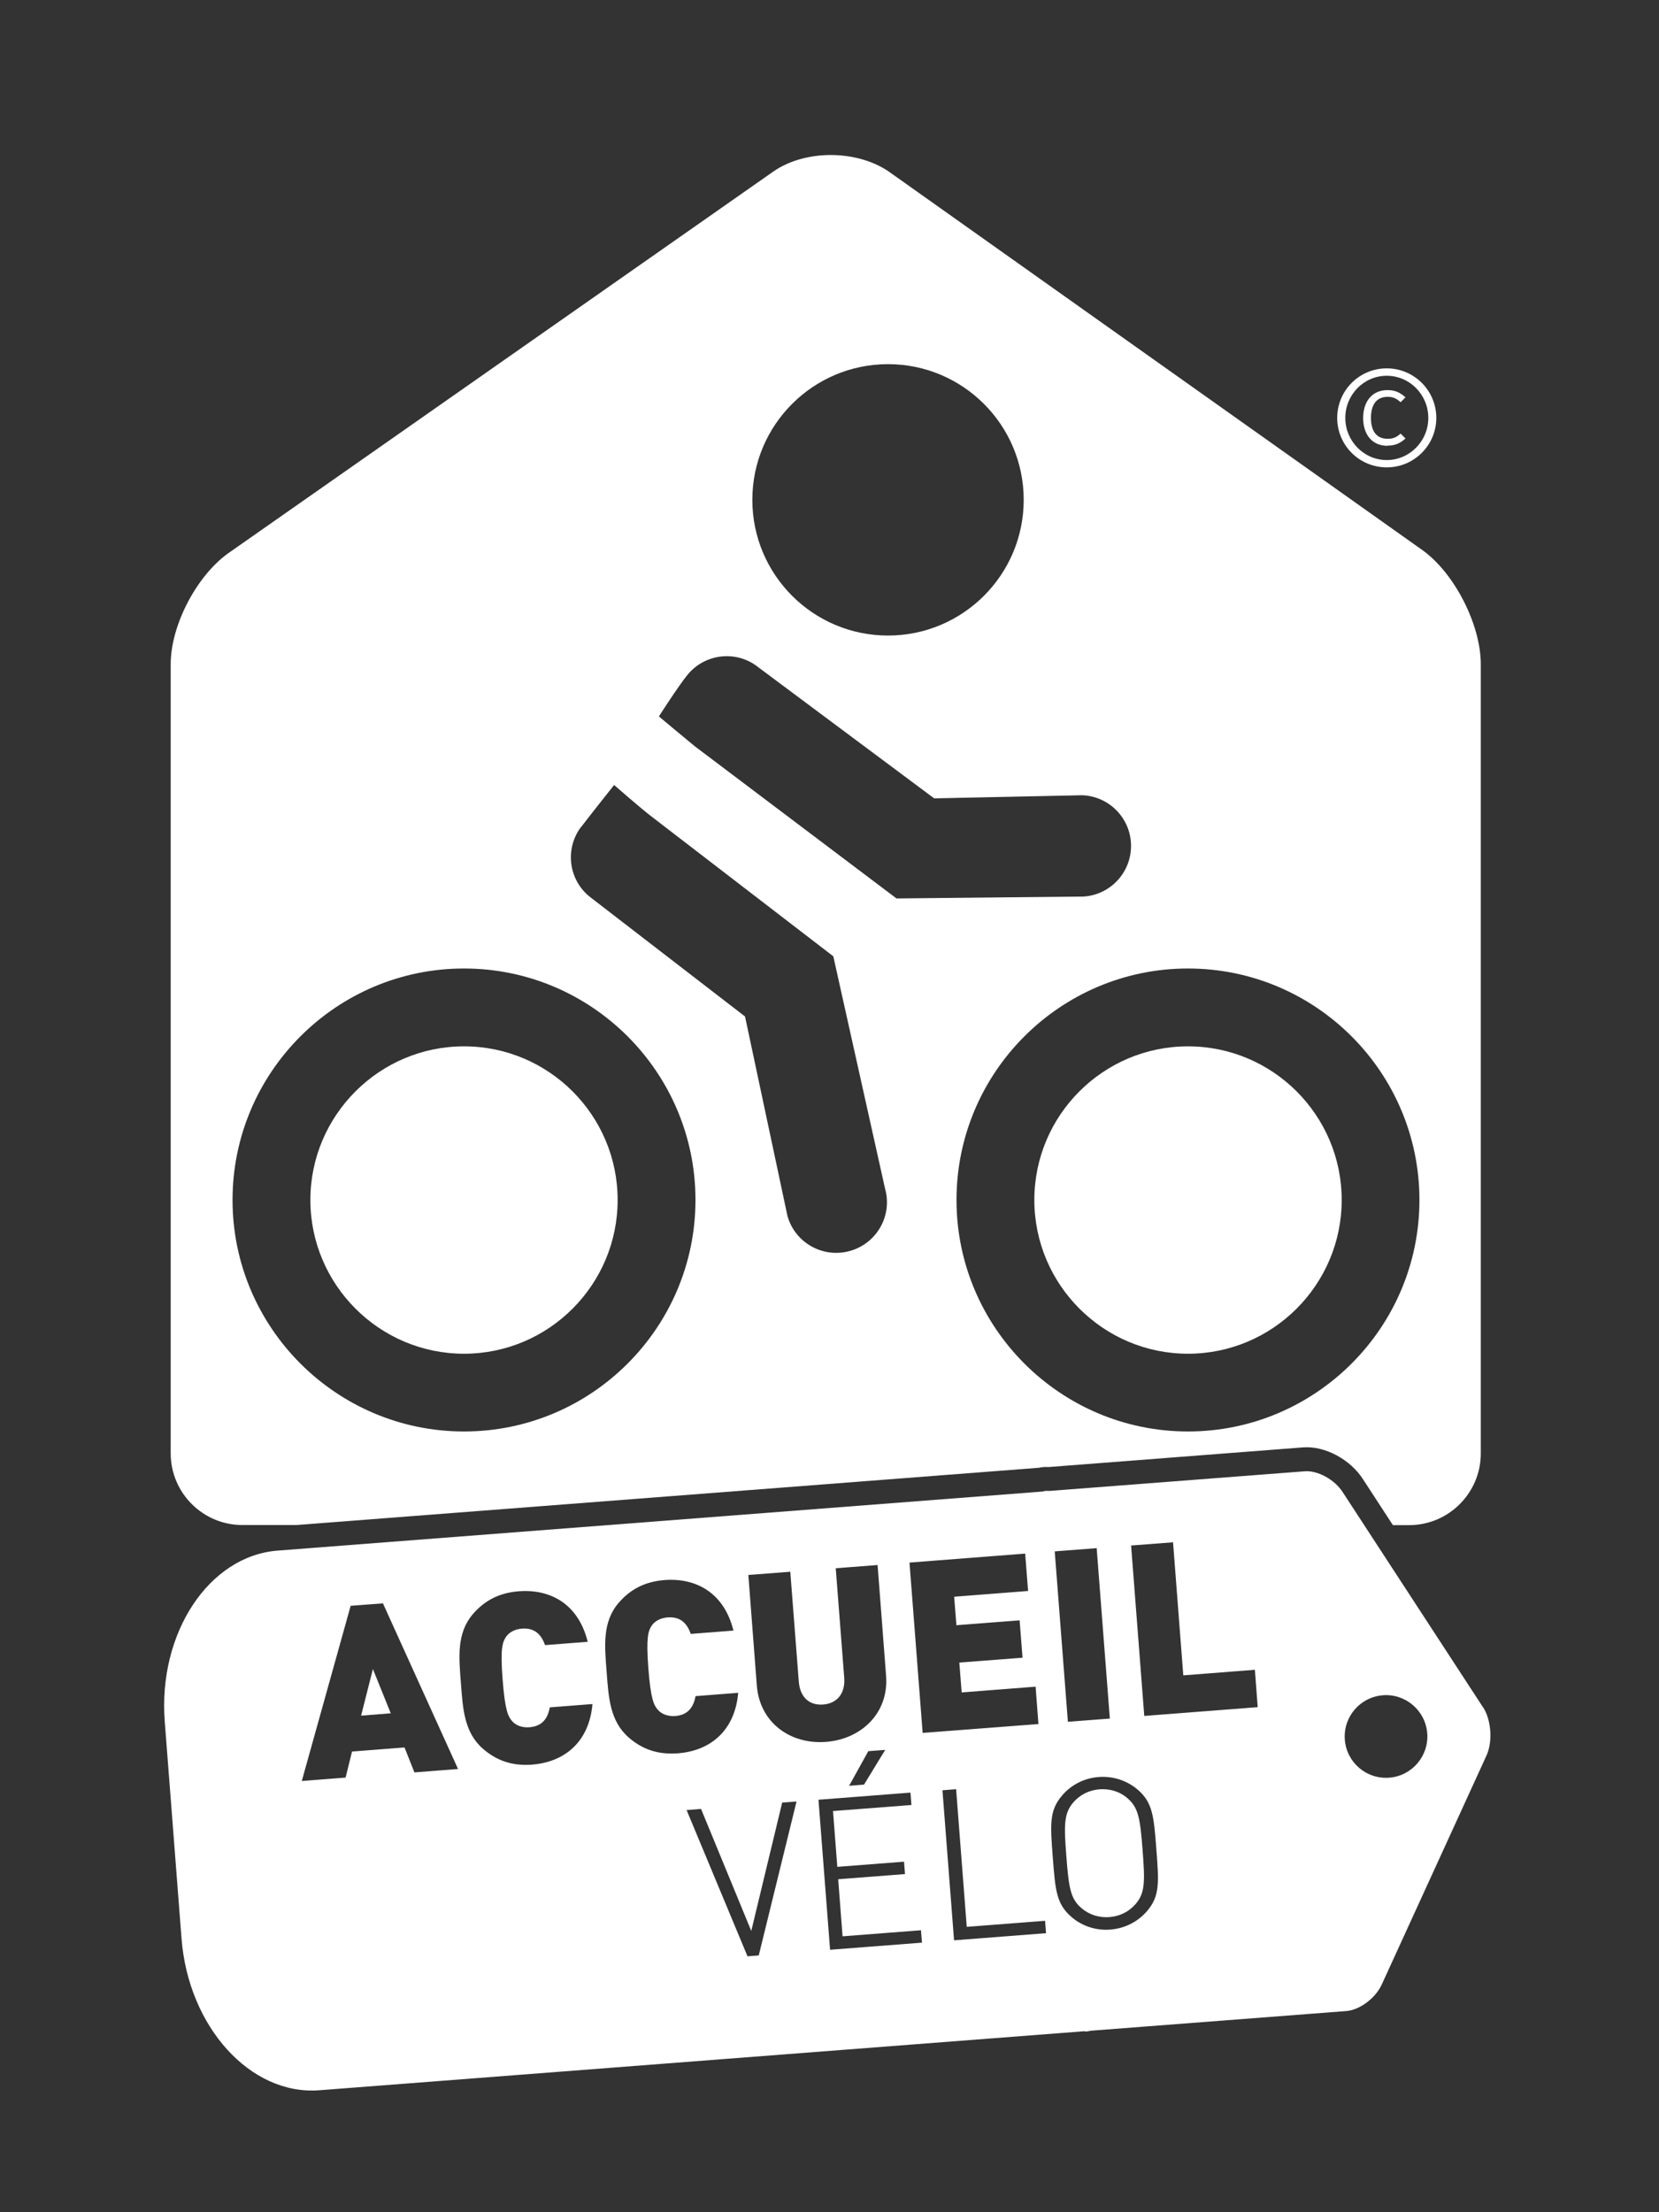
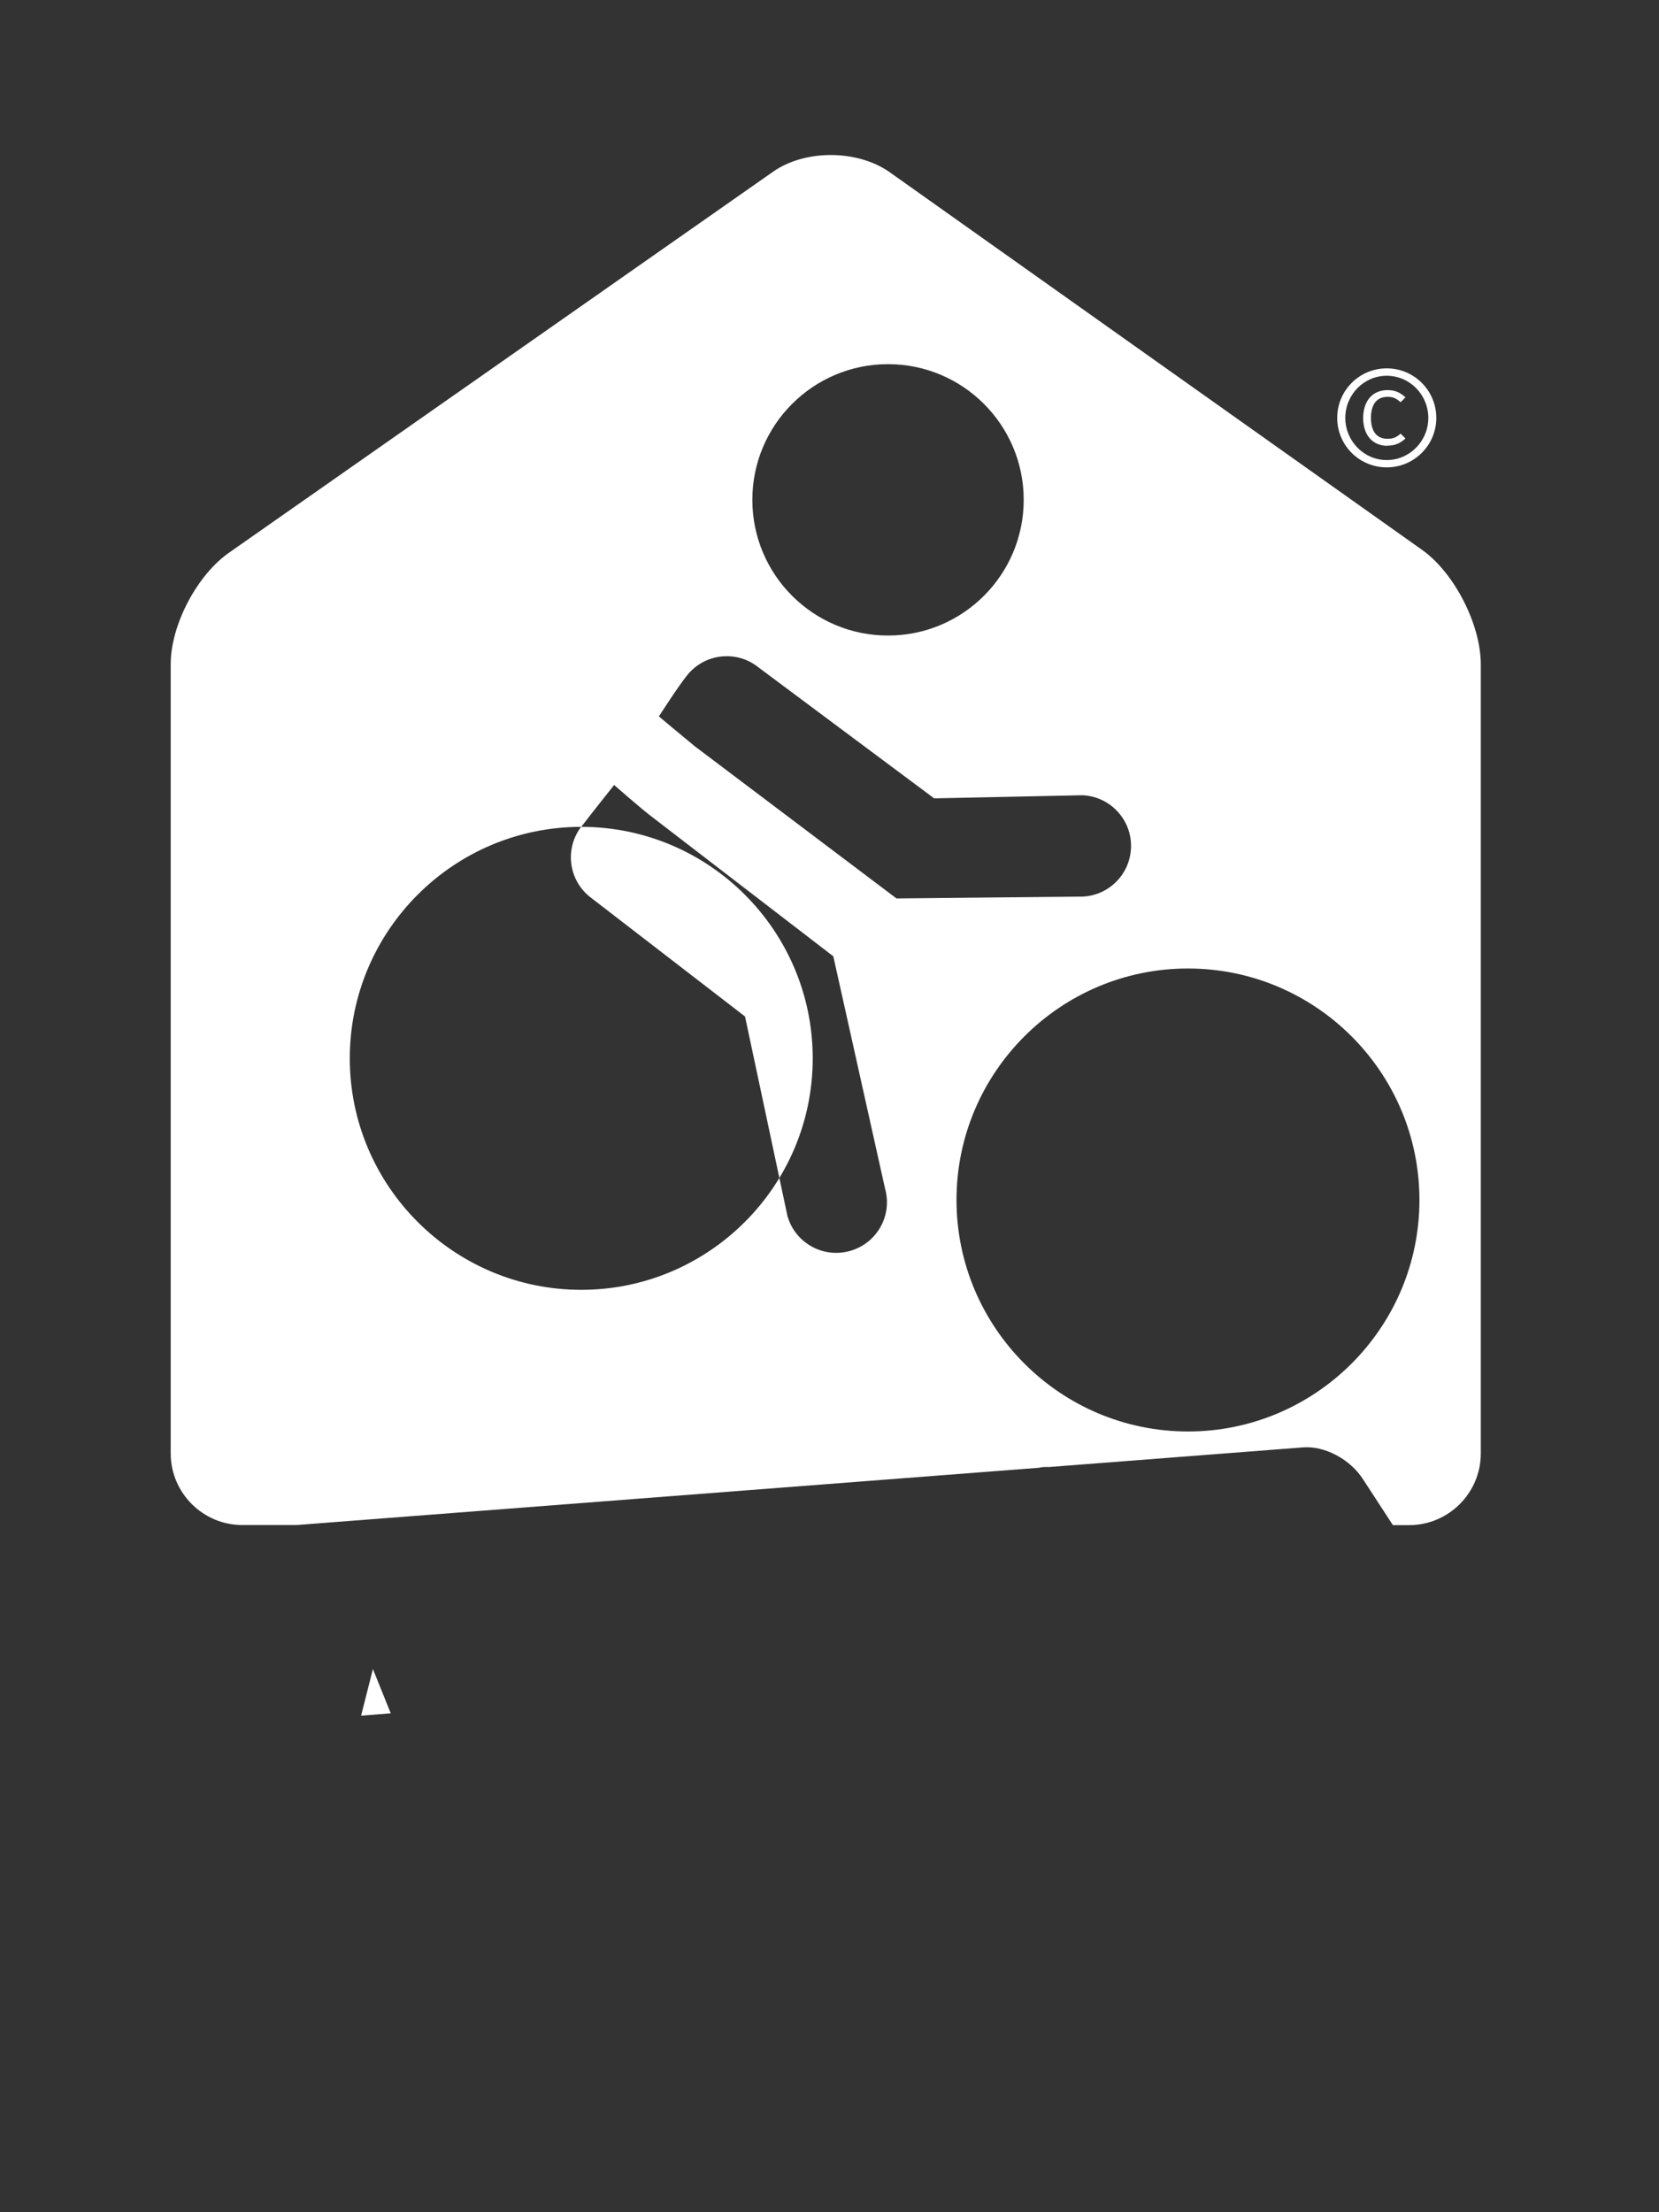
<svg xmlns="http://www.w3.org/2000/svg" id="Calque_1" version="1.1" viewBox="0 0 170.08 226.77">
  <rect x="0" y="0" width="170.08" height="226.77" fill="#333333" stroke="none" />
  <defs>
    <style>
      .st0 {
        fill: #fff;
      }
    </style>
  </defs>
  <polygon class="st0" points="37.02 175.87 40.06 175.63 38.23 171.09 37.02 175.87" />
-   <path class="st0" d="M152.05,175.03l-14.39-22.06c-.84-1.32-2.59-2.25-3.89-2.15l-26.12,2.01c-.24.02-.47-.05-.69.06l-78.48,6.06c-7.08.54-12.29,8.48-11.59,17.52l1.72,22.24c.7,9.06,7.06,16.11,14.14,15.56l78.41-6.05c.25.08.49-.04.76-.06l26.12-2.01c1.3-.1,2.92-1.26,3.59-2.66l10.75-23.5c.66-1.41.52-3.64-.32-4.96ZM81.02,161.12l.87,11.24c.12,1.62,1.08,2.48,2.5,2.37,1.42-.11,2.28-1.12,2.16-2.74l-.87-11.23,4.29-.33.87,11.34c.3,3.83-2.53,6.51-6.16,6.79-3.63.28-6.79-1.95-7.09-5.77l-.87-11.34,4.29-.33ZM90.75,179.38l-2.17,3.56-1.53.12,1.97-3.55,1.73-.13ZM42.48,181.67l-1.01-2.54-5.38.42-.66,2.67-4.49.35,5.01-17.96,3.31-.25,7.7,16.98-4.49.35ZM54.56,180.89c-2.04.16-3.63-.41-5.01-1.59-1.98-1.7-2.1-4.16-2.3-6.78s-.46-5.08,1.23-7.06c1.18-1.37,2.67-2.18,4.71-2.34,3.31-.25,6.13,1.37,7.06,5.18l-4.37.34c-.35-.96-.95-1.8-2.38-1.69-.78.06-1.35.42-1.64.87-.35.55-.58,1.18-.33,4.37.25,3.19.56,3.78,1,4.27.35.39.96.66,1.75.6,1.42-.11,1.89-1.03,2.09-2.04l4.37-.34c-.34,3.9-2.87,5.95-6.19,6.21ZM64.49,178.14c-1.98-1.7-2.1-4.16-2.3-6.78-.2-2.62-.46-5.07,1.23-7.05,1.18-1.37,2.67-2.18,4.71-2.34,3.31-.25,6.13,1.38,7.06,5.18l-4.37.34c-.35-.96-.95-1.8-2.38-1.69-.78.06-1.35.42-1.64.86-.35.55-.57,1.18-.33,4.37.25,3.19.56,3.78,1,4.27.35.39.96.66,1.75.61,1.42-.11,1.9-1.04,2.09-2.04l4.37-.34c-.34,3.9-2.87,5.95-6.18,6.2-2.04.16-3.64-.41-5.01-1.59ZM77.79,200.45l-1.16.09-.03-.08-6.21-14.91,1.48-.12,5.15,12.51,3.17-13.16,1.47-.11-3.87,15.77ZM85.1,199.88l-1.19-15.39,9.43-.73.1,1.27-8.04.62.44,5.72,6.84-.53.1,1.27-6.85.53.45,5.85,8.04-.62.1,1.27-9.43.73ZM93.22,160.18l11.88-.92.3,3.83-7.58.59.23,2.92,6.48-.5.3,3.83-6.48.5.24,3.06,7.58-.59.29,3.83-11.87.91-1.35-17.47ZM97.81,198.9l-1.19-15.38,1.4-.11,1.09,14.11,8.03-.62.1,1.27-9.43.73ZM112.43,158.7l1.35,17.47-4.3.33-1.35-17.47,4.29-.33ZM117.59,195.91c-.95,1.1-2.28,1.77-3.75,1.89-.14.01-.29.02-.43.02-1.31,0-2.58-.46-3.56-1.31-1.55-1.33-1.66-2.73-1.92-6.12-.26-3.39-.37-4.79.96-6.34.95-1.11,2.28-1.78,3.75-1.89,1.46-.11,2.9.36,3.99,1.29,1.55,1.33,1.66,2.73,1.92,6.12.26,3.39.37,4.79-.96,6.34ZM117.31,175.9l-1.35-17.47,4.3-.33,1.05,13.64,7.34-.57.29,3.83-11.63.9ZM142.42,182.23c-2.33.18-4.37-1.56-4.55-3.9-.18-2.33,1.57-4.37,3.9-4.55,2.33-.18,4.37,1.57,4.55,3.9.18,2.33-1.57,4.37-3.9,4.55Z" />
-   <path class="st0" d="M115.6,184.34c-.71-.61-1.59-.93-2.55-.93-.11,0-.21,0-.32.01-1.07.08-2.02.56-2.7,1.35-.96,1.13-.96,2.27-.71,5.5.25,3.24.42,4.37,1.55,5.33.79.68,1.8,1,2.87.92,1.06-.08,2.02-.56,2.69-1.35.96-1.12.96-2.26.71-5.5-.25-3.24-.42-4.37-1.55-5.33Z" />
  <path class="st0" d="M142.17,47.91c2.8,0,5.08-2.27,5.08-5.07s-2.27-5.08-5.08-5.08-5.08,2.27-5.08,5.08,2.27,5.07,5.08,5.07ZM142.17,38.52c2.36,0,4.26,1.95,4.26,4.32s-1.91,4.32-4.26,4.32-4.25-1.95-4.25-4.32,1.89-4.32,4.25-4.32Z" />
  <path class="st0" d="M142.25,45.68c.79,0,1.29-.24,1.84-.73l-.5-.5c-.46.41-.81.53-1.33.53-1.28,0-1.71-.97-1.71-2.14s.43-2.16,1.71-2.16c.52,0,.87.14,1.33.55l.5-.5c-.57-.5-1.05-.74-1.84-.74-1.63,0-2.5,1.22-2.5,2.86s.87,2.85,2.5,2.85Z" />
-   <path class="st0" d="M121.79,138.77c8.69,0,15.76-7.07,15.76-15.76s-7.07-15.75-15.76-15.75-15.75,7.07-15.75,15.75,7.07,15.76,15.75,15.76Z" />
-   <path class="st0" d="M47.57,138.77c8.69,0,15.75-7.07,15.75-15.76s-7.07-15.75-15.75-15.75-15.75,7.07-15.75,15.75,7.07,15.76,15.75,15.76Z" />
-   <path class="st0" d="M24.84,156.33h5.56l76.11-5.87c.24-.06.5-.08.77-.08h.23s-.06.01-.06.01l26.14-2.02c2.24-.17,4.85,1.23,6.16,3.29l3.05,4.68h1.67c4.04,0,7.34-3.3,7.34-7.34v-80.91c0-4.04-2.67-9.29-5.93-11.66l-54.56-38.7c-3.26-2.38-8.66-2.46-11.99-.18L23.56,56.6c-3.33,2.28-6.06,7.44-6.06,11.48v80.91c0,4.04,3.3,7.34,7.34,7.34ZM145.52,123.01c0,13.09-10.65,23.73-23.73,23.73s-23.73-10.65-23.73-23.73,10.64-23.73,23.73-23.73,23.73,10.64,23.73,23.73ZM91.04,37.33c7.68,0,13.91,6.23,13.91,13.91s-6.23,13.91-13.91,13.91-13.91-6.23-13.91-13.91,6.23-13.91,13.91-13.91ZM70.47,69.19c1.81-2.23,5.09-2.57,7.31-.76l17.99,13.41,15.18-.32c2.87.11,5.11,2.53,5,5.39-.11,2.87-2.52,5.11-5.39,5l-18.65.19-20.68-15.6c-1.08-.88-3.68-3.06-3.68-3.06,0,0,1.99-3.11,2.92-4.25ZM59.59,84.76c.92-1.21,3.37-4.29,3.37-4.29,0,0,2.83,2.48,3.91,3.29l18.56,14.27,5.3,23.79c.79,2.76-.82,5.63-3.58,6.41-2.76.79-5.64-.82-6.42-3.58l-4.35-20.45-15.8-12.18c-2.29-1.73-2.73-5-.99-7.28ZM47.57,99.28c13.09,0,23.73,10.64,23.73,23.73s-10.65,23.73-23.73,23.73-23.73-10.65-23.73-23.73,10.64-23.73,23.73-23.73Z" />
+   <path class="st0" d="M24.84,156.33h5.56l76.11-5.87c.24-.06.5-.08.77-.08h.23s-.06.01-.06.01l26.14-2.02c2.24-.17,4.85,1.23,6.16,3.29l3.05,4.68h1.67c4.04,0,7.34-3.3,7.34-7.34v-80.91c0-4.04-2.67-9.29-5.93-11.66l-54.56-38.7c-3.26-2.38-8.66-2.46-11.99-.18L23.56,56.6c-3.33,2.28-6.06,7.44-6.06,11.48v80.91c0,4.04,3.3,7.34,7.34,7.34ZM145.52,123.01c0,13.09-10.65,23.73-23.73,23.73s-23.73-10.65-23.73-23.73,10.64-23.73,23.73-23.73,23.73,10.64,23.73,23.73ZM91.04,37.33c7.68,0,13.91,6.23,13.91,13.91s-6.23,13.91-13.91,13.91-13.91-6.23-13.91-13.91,6.23-13.91,13.91-13.91ZM70.47,69.19c1.81-2.23,5.09-2.57,7.31-.76l17.99,13.41,15.18-.32c2.87.11,5.11,2.53,5,5.39-.11,2.87-2.52,5.11-5.39,5l-18.65.19-20.68-15.6c-1.08-.88-3.68-3.06-3.68-3.06,0,0,1.99-3.11,2.92-4.25ZM59.59,84.76c.92-1.21,3.37-4.29,3.37-4.29,0,0,2.83,2.48,3.91,3.29l18.56,14.27,5.3,23.79c.79,2.76-.82,5.63-3.58,6.41-2.76.79-5.64-.82-6.42-3.58l-4.35-20.45-15.8-12.18c-2.29-1.73-2.73-5-.99-7.28Zc13.09,0,23.73,10.64,23.73,23.73s-10.65,23.73-23.73,23.73-23.73-10.65-23.73-23.73,10.64-23.73,23.73-23.73Z" />
</svg>